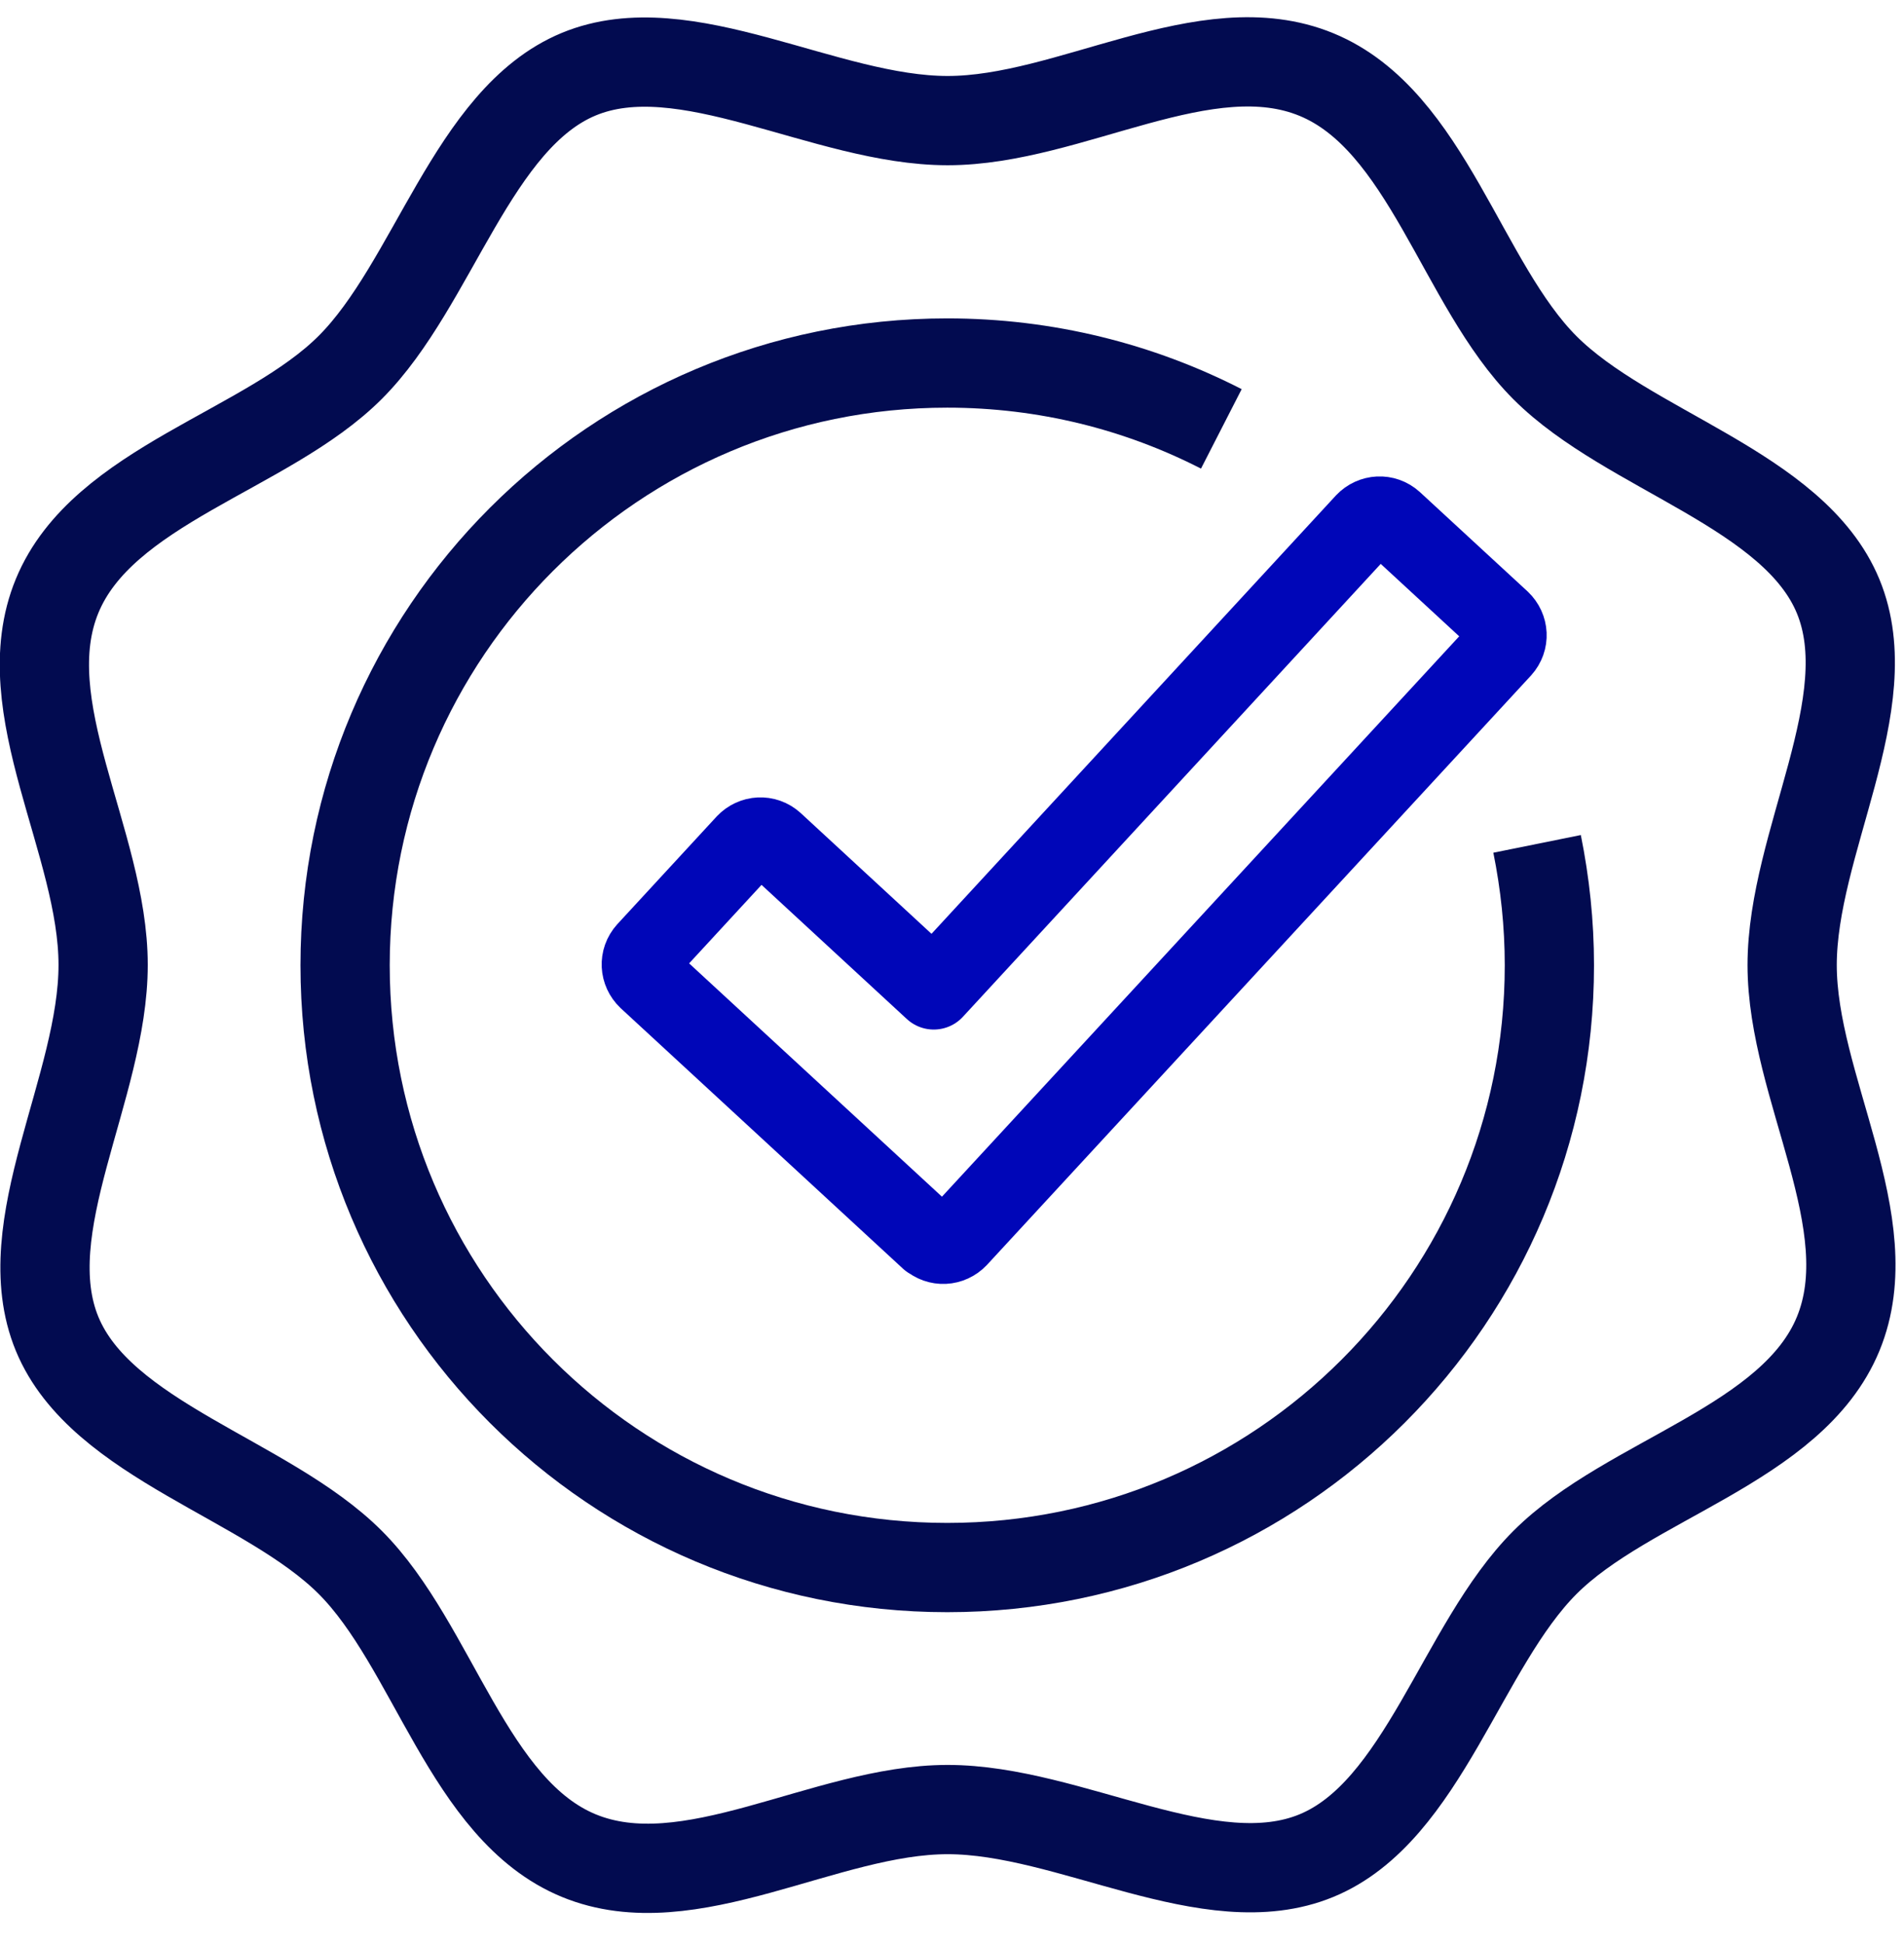
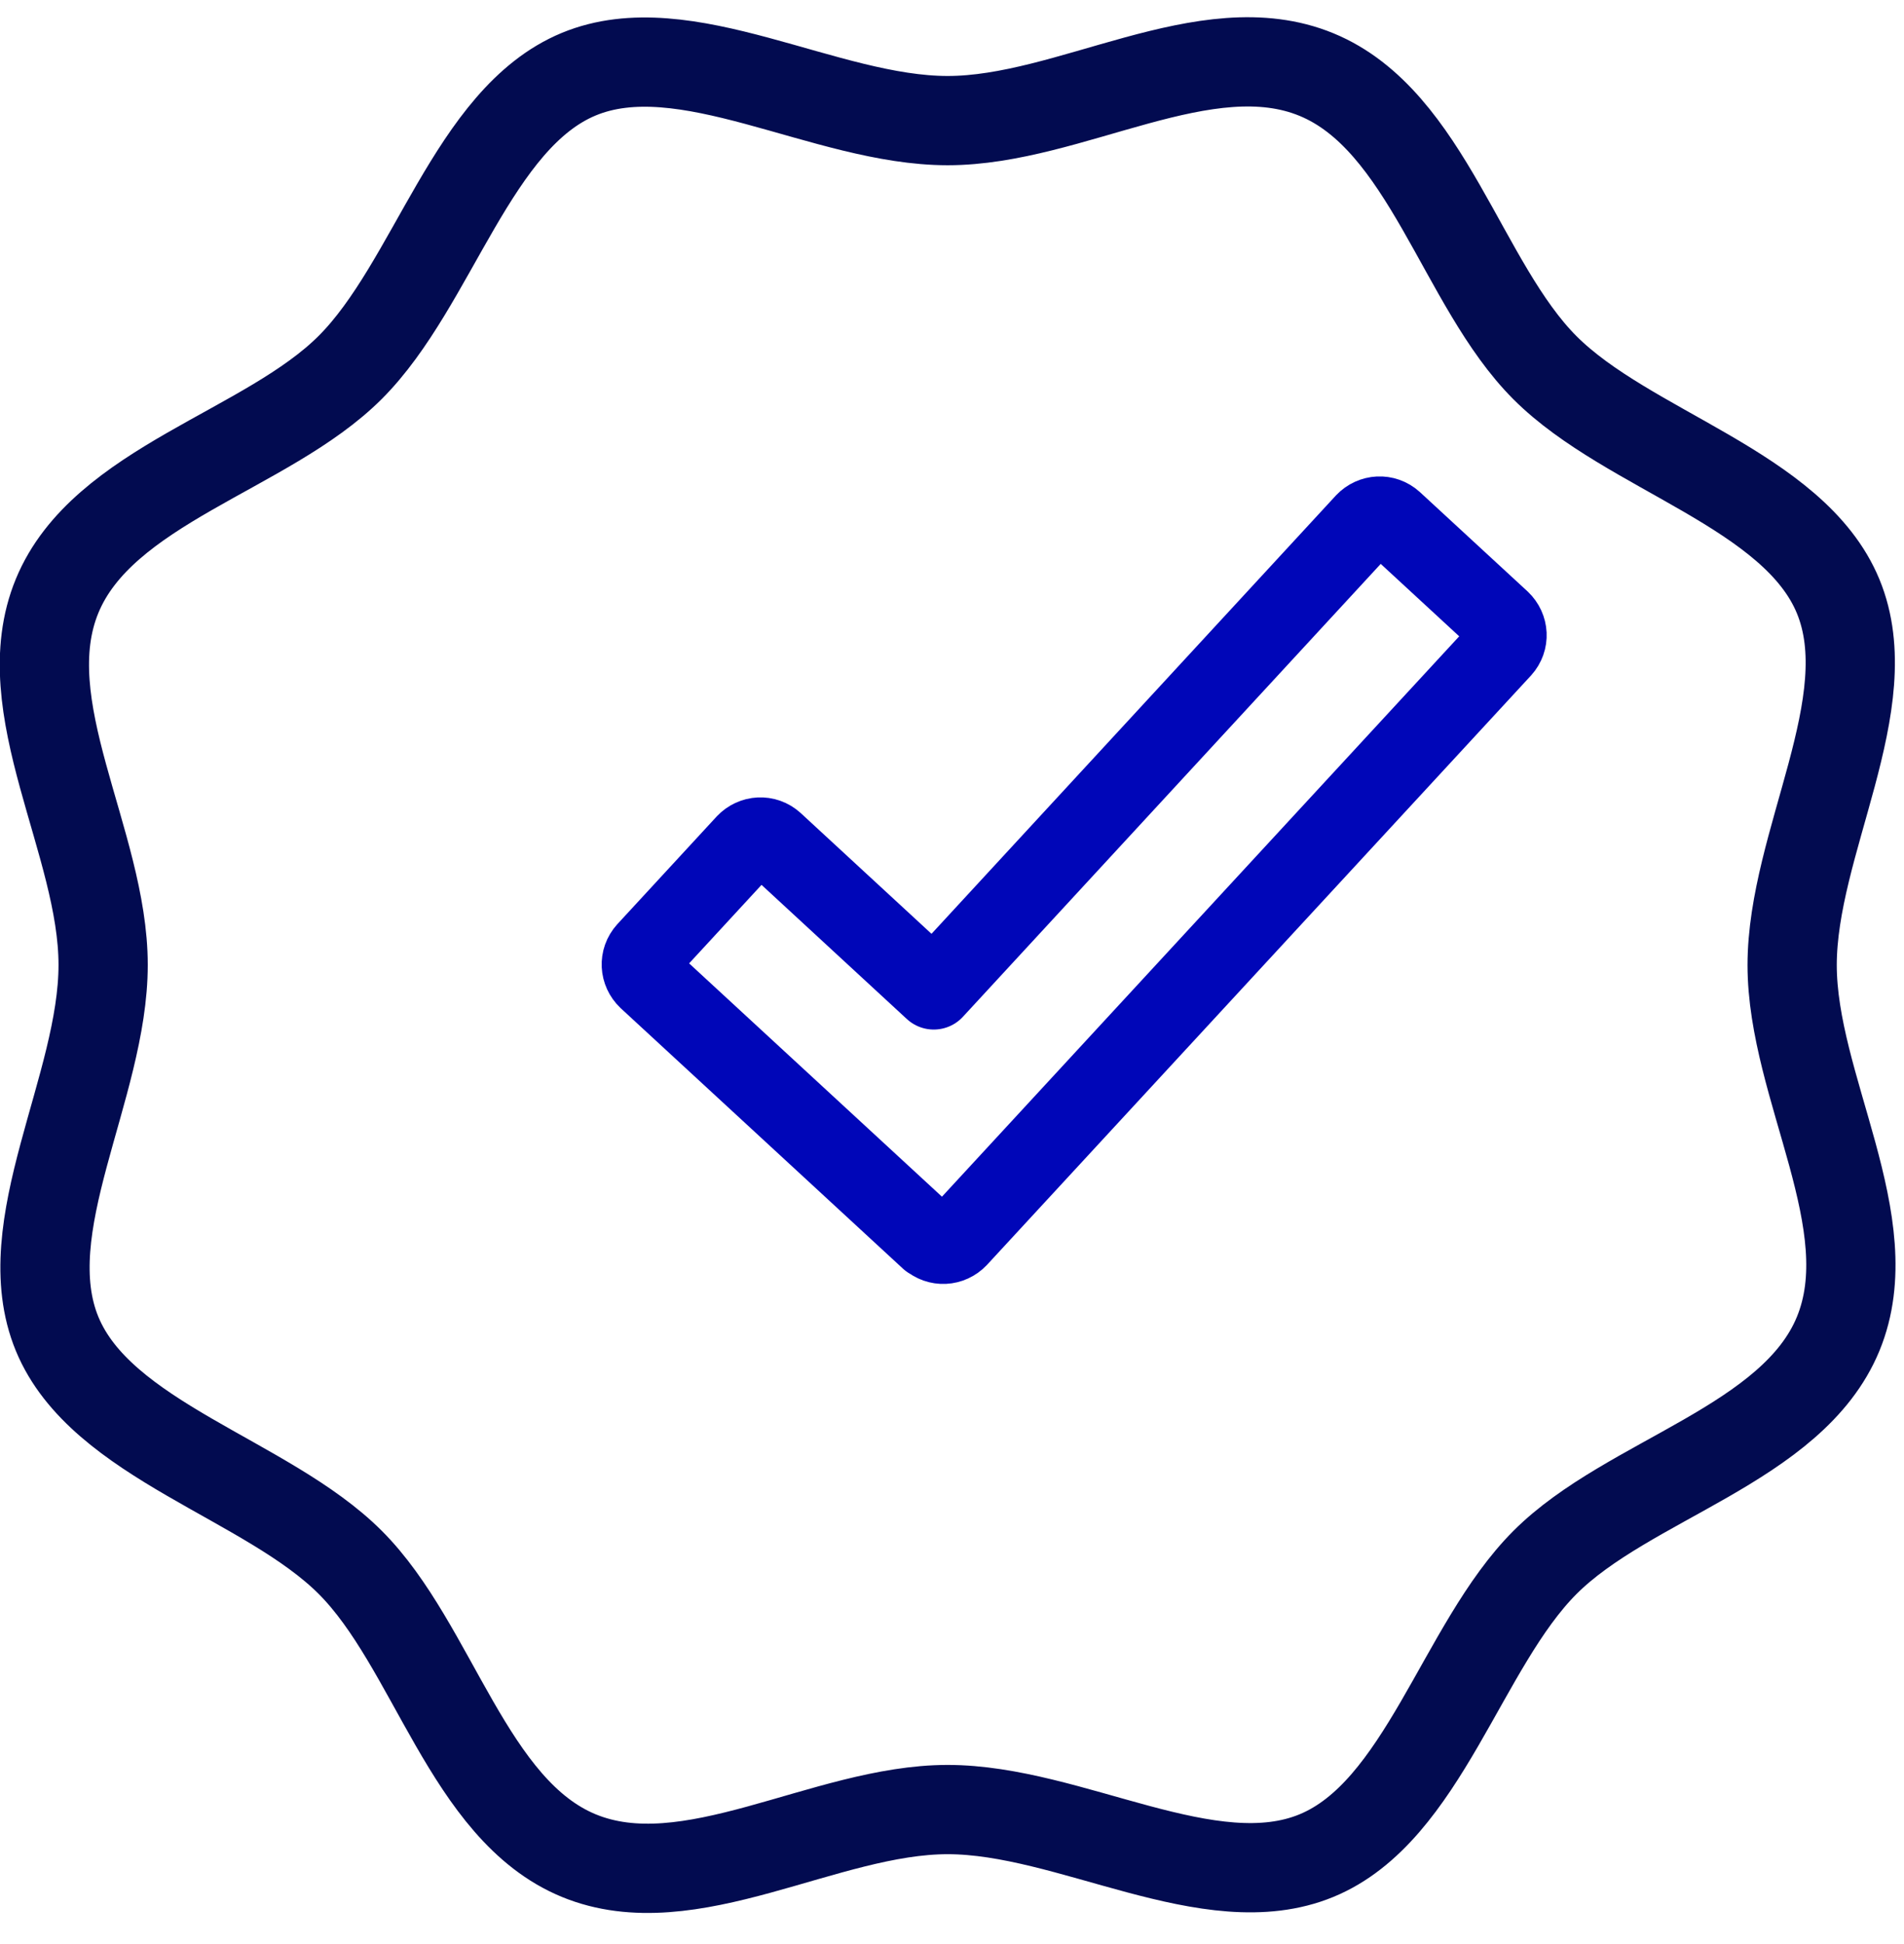
<svg xmlns="http://www.w3.org/2000/svg" fill="none" viewBox="0 0 48 49" height="49" width="48">
  <g id="Group 612">
-     <path stroke-linejoin="round" stroke-width="2.25" stroke="#020B50" d="M30.79 10.81C28.72 9.75 26.37 9.15 23.88 9.15C15.5 9.15 8.7 15.94 8.7 24.33C8.7 32.72 15.49 39.51 23.88 39.51C32.27 39.51 39.06 32.72 39.06 24.33C39.06 23.28 38.95 22.26 38.75 21.27" id="Vector" />
    <path stroke-linejoin="round" stroke-width="2.25" stroke="#020B50" d="M45.18 24.33C45.18 21.24 47.45 17.72 46.34 15.03C45.23 12.34 41.05 11.37 38.95 9.27C36.85 7.17 35.98 3.03 33.19 1.88C30.4 0.73 26.98 3.04 23.89 3.04C20.8 3.04 17.27 0.76 14.59 1.87C11.91 2.98 10.93 7.16 8.83 9.26C6.73 11.36 2.59 12.23 1.44 15.02C0.29 17.81 2.6 21.23 2.6 24.32C2.6 27.41 0.33 30.93 1.44 33.62C2.55 36.31 6.73 37.28 8.83 39.38C10.93 41.48 11.8 45.62 14.59 46.77C17.38 47.92 20.8 45.61 23.89 45.61C26.98 45.61 30.5 47.88 33.19 46.77C35.88 45.66 36.85 41.48 38.95 39.38C41.05 37.28 45.19 36.41 46.34 33.62C47.49 30.83 45.18 27.41 45.18 24.32V24.33Z" id="Vector_2" />
    <path stroke-linejoin="round" stroke-width="2" stroke="#0006B8" d="M23.44 31.24L16.33 24.68C16.13 24.49 16.11 24.18 16.3 23.97L18.8 21.26C18.99 21.06 19.3 21.04 19.51 21.23L23.54 24.95L34.41 13.17C34.6 12.97 34.91 12.95 35.12 13.14L37.83 15.64C38.03 15.83 38.05 16.14 37.86 16.35L24.15 31.2C23.96 31.4 23.65 31.42 23.44 31.23V31.24Z" id="Vector_3" />
  </g>
</svg>